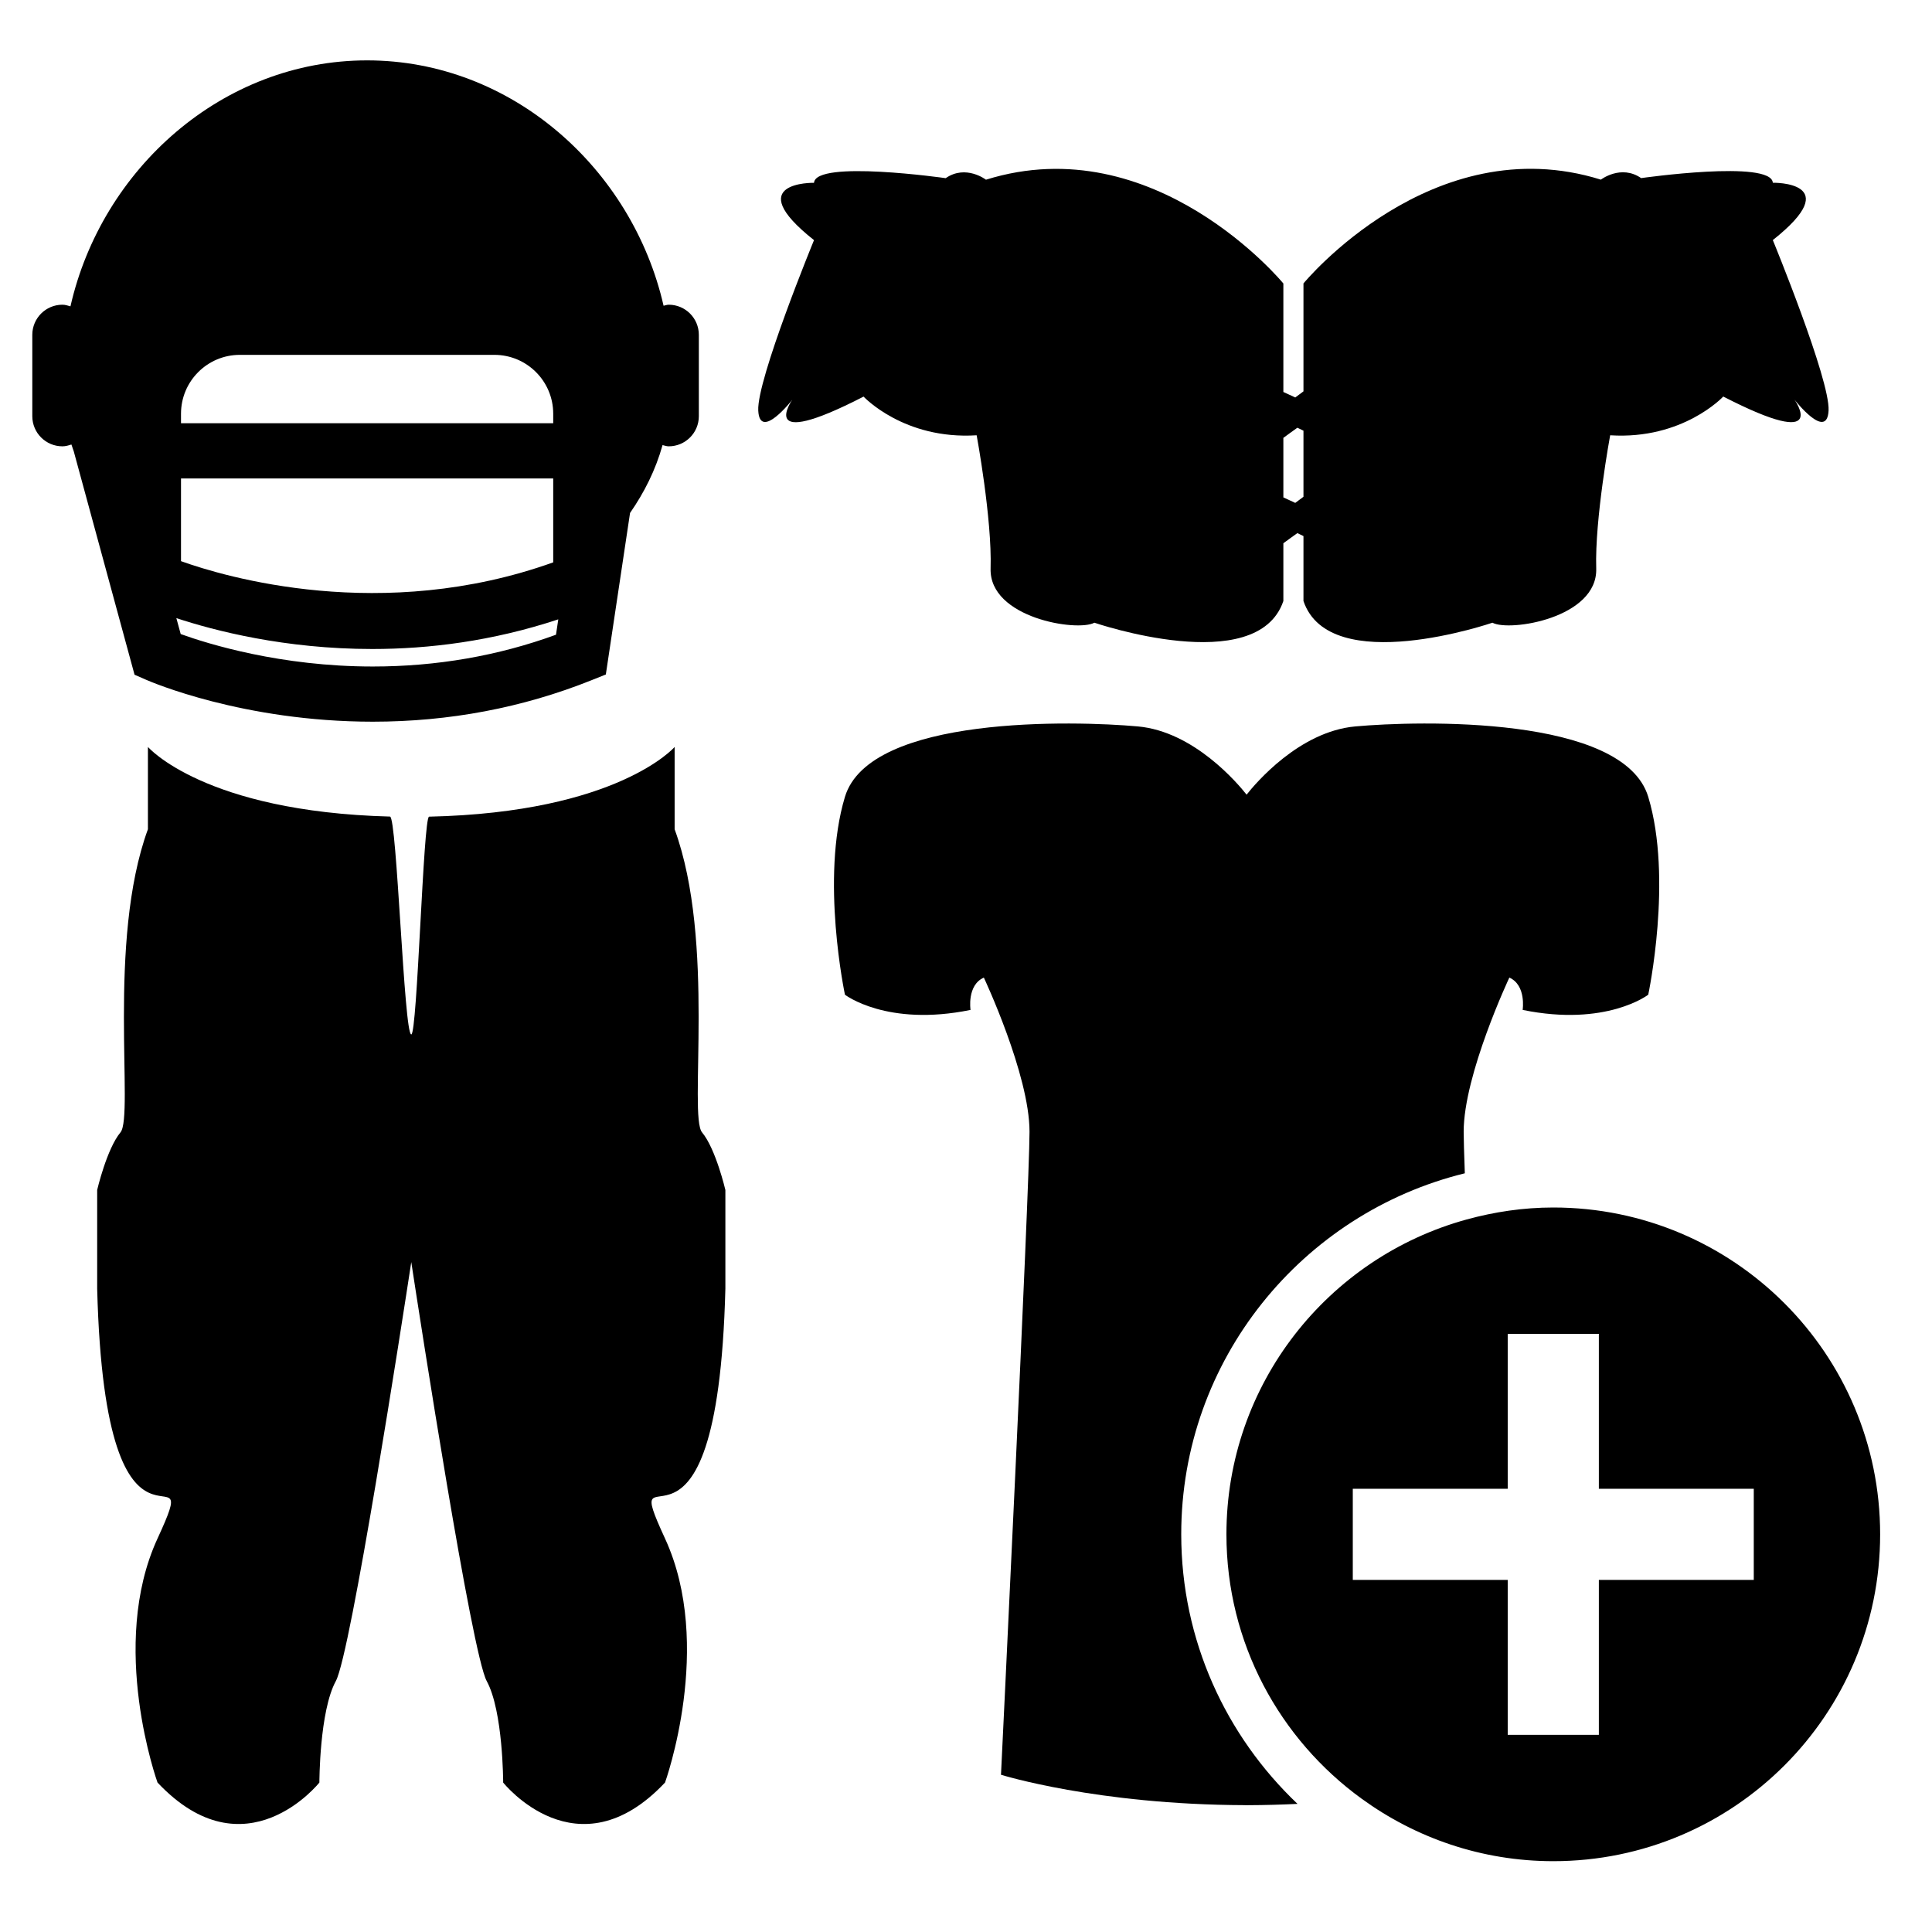
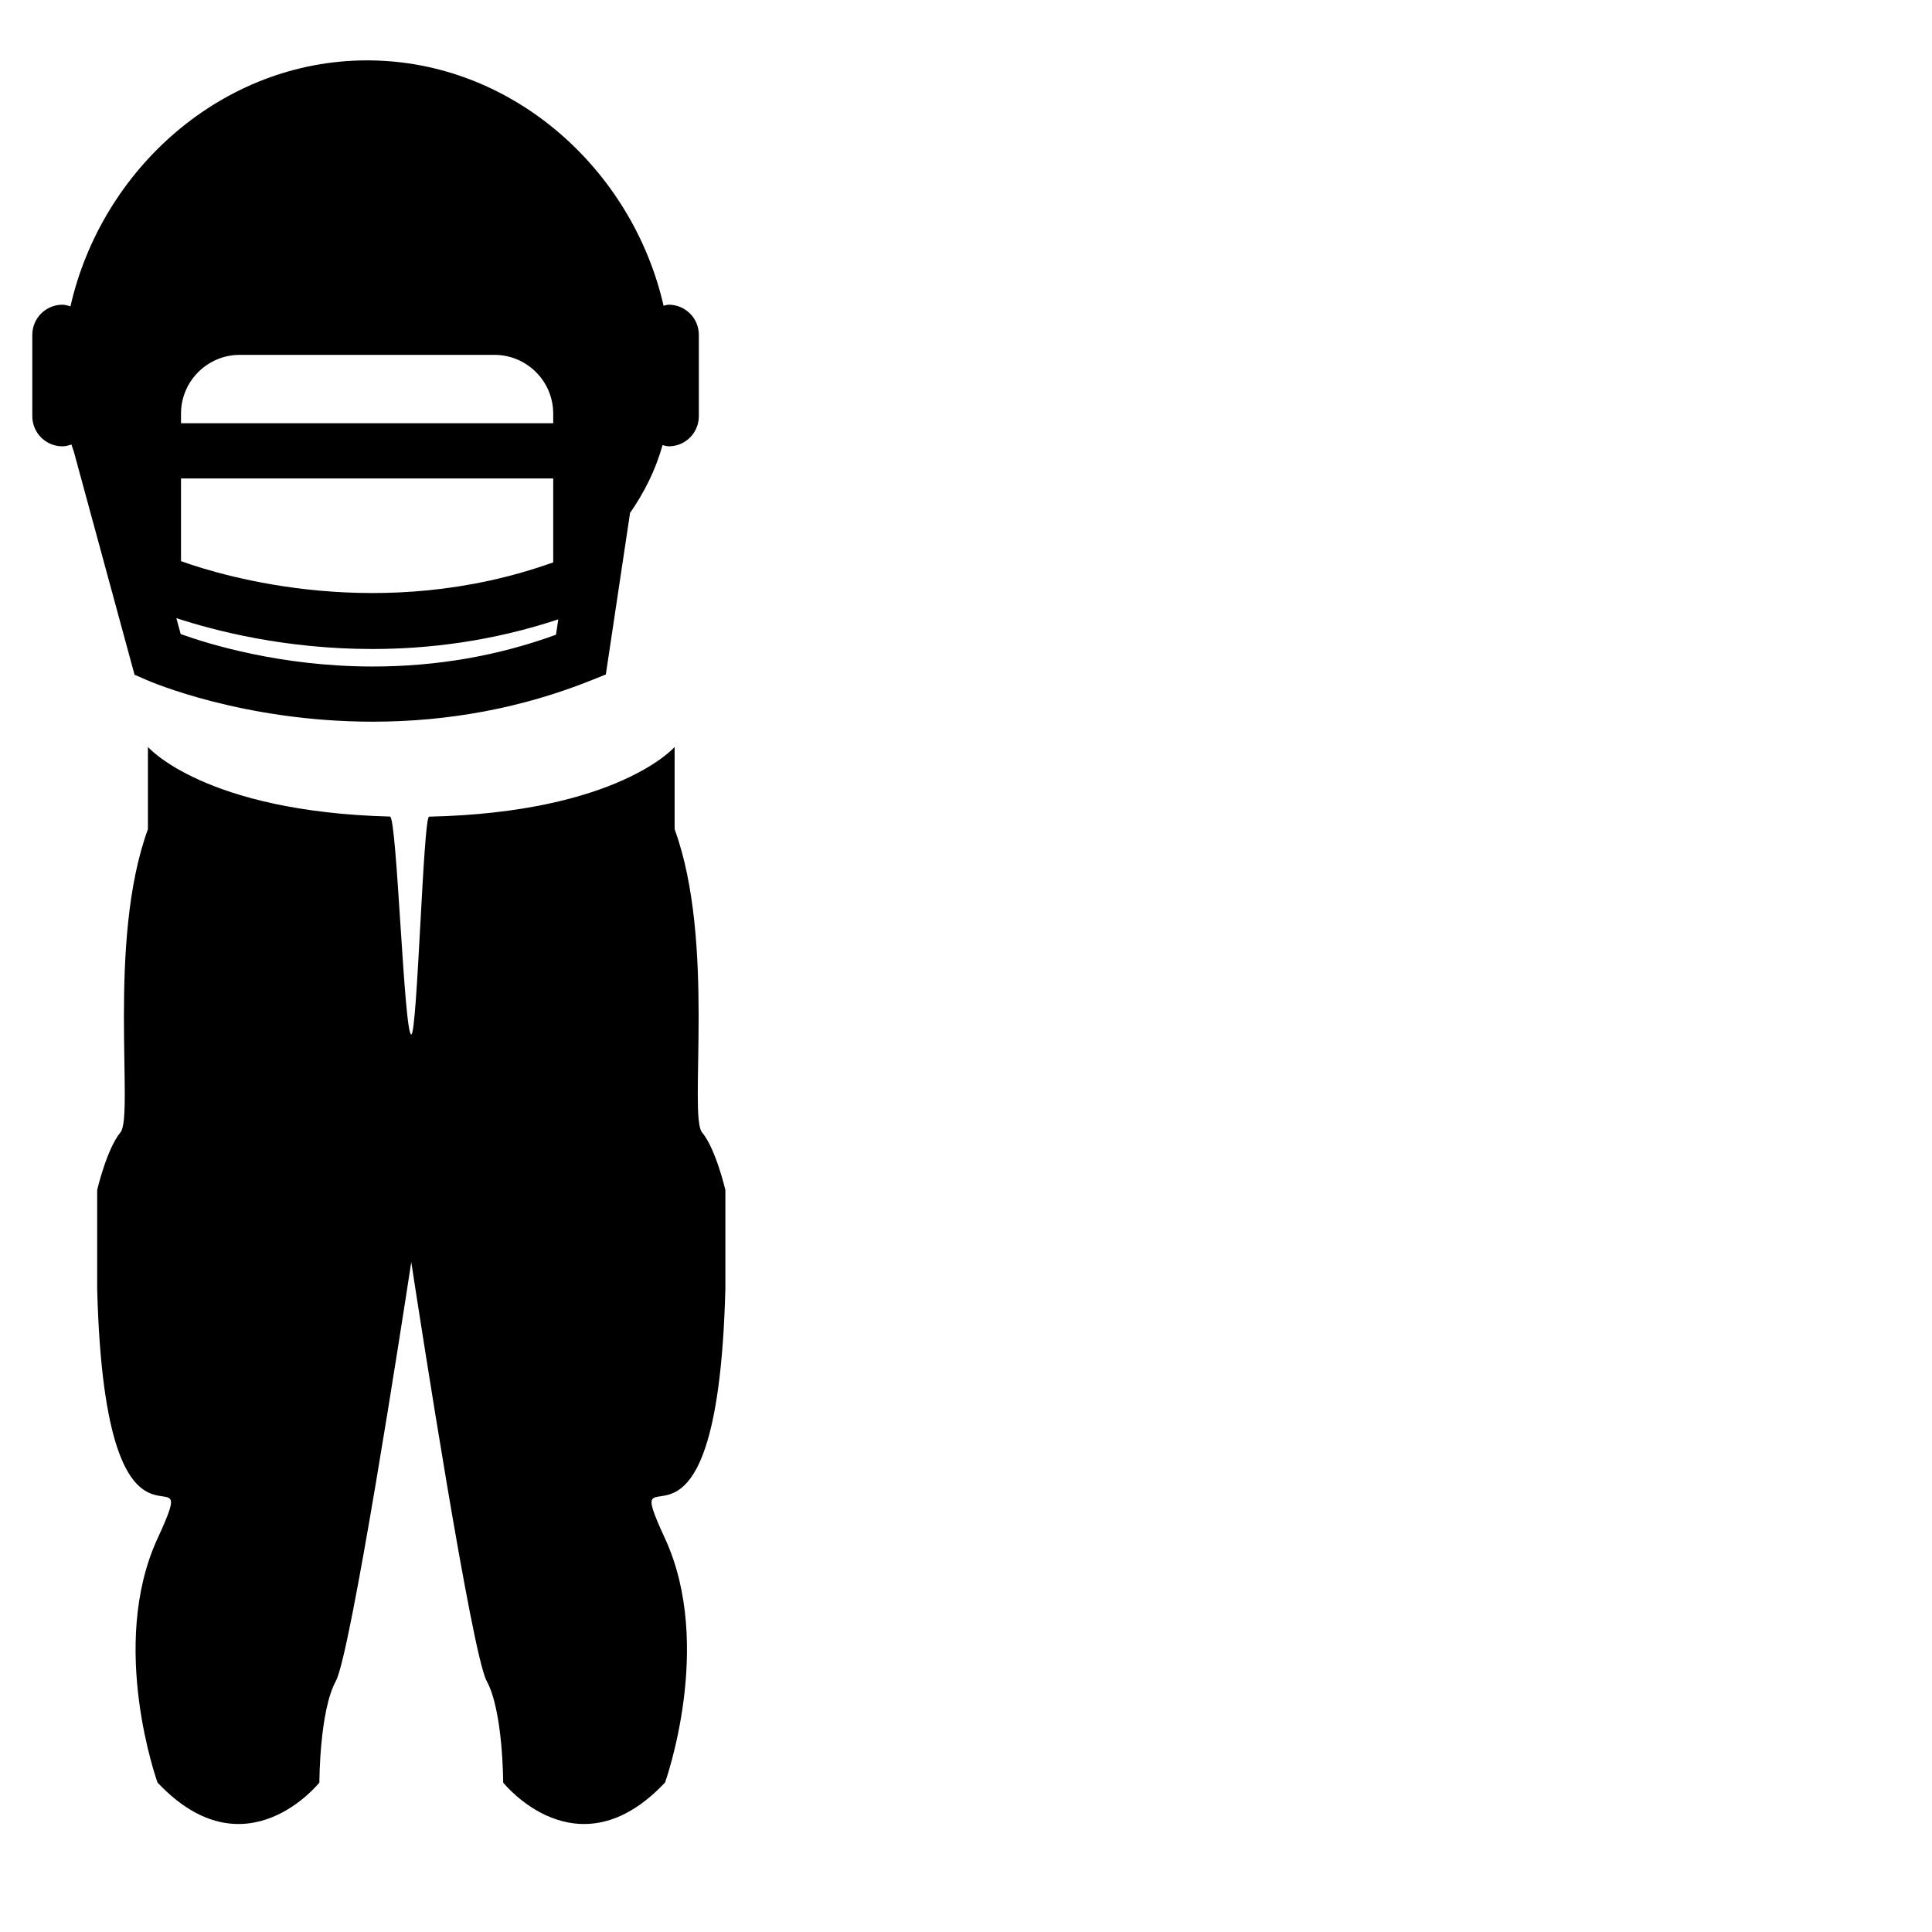
<svg xmlns="http://www.w3.org/2000/svg" version="1.1" id="Capa_1" x="0px" y="0px" width="64px" height="64px" viewBox="0 0 64 64" style="enable-background:new 0 0 64 64;" xml:space="preserve">
  <g>
    <path d="M22.348,27.47v-2.726c0,0-1.875,2.17-8.134,2.309c-0.193,0.004-0.389,7.214-0.59,7.214c-0.241,0-0.476-7.211-0.705-7.217   C6.752,26.887,4.9,24.743,4.9,24.743v2.726c-1.363,3.726-0.454,9.497-0.909,10.042c-0.454,0.545-0.772,1.908-0.772,1.908v3.272   c0.273,10.542,3.635,4.726,1.999,8.275c-1.636,3.549,0,8.083,0,8.083c2.908,3.09,5.362,0,5.362,0s0-2.363,0.545-3.362   c0.497-0.911,2.201-11.931,2.499-13.879c0.298,1.948,2.002,12.968,2.499,13.879c0.545,1,0.545,3.362,0.545,3.362   s2.454,3.09,5.362,0c0,0,1.636-4.534,0-8.083c-1.636-3.549,1.727,2.267,1.999-8.275V39.42c0,0-0.318-1.363-0.772-1.908   C22.802,36.966,23.711,31.195,22.348,27.47z" />
-     <path d="M48.524,38.867c-0.024-0.667-0.038-1.151-0.038-1.378c0-1.891,1.513-5.105,1.513-5.105   c0.567,0.252,0.441,1.071,0.441,1.071c2.773,0.567,4.16-0.504,4.16-0.504s0.819-3.844,0-6.555c-0.819-2.71-7.626-2.521-9.706-2.332   c-1.858,0.169-3.31,1.893-3.599,2.26c-0.289-0.367-1.741-2.091-3.599-2.26c-2.08-0.189-8.886-0.378-9.706,2.332   c-0.819,2.71,0,6.555,0,6.555s1.387,1.071,4.16,0.504c0,0-0.126-0.819,0.441-1.071c0,0,1.513,3.214,1.513,5.105   s-0.945,21.302-0.945,21.302s3.167,0.992,8.081,1.007V59.8c0.019,0,0.037-0.001,0.056-0.001c0.019,0,0.037,0.001,0.056,0.001   v-0.001c0.568-0.002,1.11-0.018,1.63-0.043c-2.367-2.248-3.852-5.415-3.852-8.929C39.128,45.042,43.14,40.187,48.524,38.867z" />
    <path d="M4.858,22.526c0.129,0.056,3.196,1.381,7.492,1.381c2.528,0,4.961-0.461,7.232-1.369l0.487-0.195l0.802-5.35   c0.472-0.681,0.844-1.418,1.077-2.249c0.068,0.015,0.131,0.041,0.204,0.041c0.551,0,0.998-0.447,0.998-0.998v-2.695   c0-0.551-0.447-0.998-0.998-0.998c-0.06,0-0.112,0.024-0.17,0.034C20.944,5.587,16.946,2,12.161,2   c-4.792,0-8.795,3.598-9.827,8.148c-0.086-0.024-0.172-0.054-0.266-0.054c-0.551,0-0.998,0.447-0.998,0.998v2.695   c0,0.551,0.447,0.998,0.998,0.998c0.106,0,0.203-0.03,0.298-0.06c0.022,0.078,0.054,0.149,0.077,0.225l2.014,7.401L4.858,22.526z    M5.996,13.705c0-1.077,0.873-1.95,1.95-1.95h8.43c1.077,0,1.95,0.873,1.95,1.95v0.316H5.996V13.705z M5.996,15.849h12.33v2.78   c-5.671,2.03-10.885,0.479-12.33-0.04V15.849z M12.333,21.499c1.87,0,3.972-0.257,6.161-0.982l-0.076,0.509   c-1.915,0.699-3.953,1.053-6.068,1.053c-3.051,0-5.455-0.747-6.364-1.075l-0.144-0.528C7.094,20.889,9.434,21.499,12.333,21.499z" />
-     <path d="M32.353,14.419c0,0,0.513,2.771,0.462,4.413c-0.051,1.642,2.874,2.104,3.438,1.796c0,0,5.388,1.847,6.26-0.718v-1.914   c0.155-0.111,0.307-0.227,0.464-0.336c0.067,0.034,0.135,0.065,0.202,0.098v2.152c0.872,2.566,6.26,0.718,6.26,0.718   c0.564,0.308,3.489-0.154,3.438-1.796c-0.051-1.642,0.462-4.413,0.462-4.413c2.412,0.154,3.746-1.283,3.746-1.283   c3.592,1.847,2.36,0.103,2.36,0.103s1.078,1.385,1.129,0.359c0.051-1.026-1.847-5.645-1.847-5.645c2.463-1.95,0-1.899,0-1.899   c-0.051-0.77-4.362-0.154-4.362-0.154c-0.667-0.462-1.334,0.051-1.334,0.051c-5.593-1.745-9.852,3.438-9.852,3.438v3.575   c-0.092,0.065-0.179,0.138-0.272,0.203c-0.13-0.064-0.264-0.119-0.394-0.182V9.391c0,0-4.259-5.183-9.852-3.438   c0,0-0.667-0.513-1.334-0.051c0,0-4.31-0.616-4.362,0.154c0,0-2.463-0.051,0,1.899c0,0-1.899,4.618-1.847,5.645   c0.051,1.026,1.129-0.359,1.129-0.359s-1.232,1.745,2.36-0.103C28.607,13.137,29.941,14.573,32.353,14.419z M42.513,14.505   c0.155-0.111,0.307-0.227,0.464-0.336c0.067,0.034,0.135,0.065,0.202,0.098v2.189c-0.092,0.065-0.179,0.138-0.272,0.203   c-0.13-0.064-0.264-0.119-0.394-0.182V14.505z" />
-     <path d="M51.455,40c-0.996,0-1.956,0.146-2.872,0.397c-4.584,1.26-7.956,5.446-7.956,10.43c0,3.608,1.771,6.794,4.485,8.762   c1.784,1.294,3.971,2.065,6.343,2.065c5.98,0,10.827-4.848,10.827-10.827C62.282,44.848,57.435,40,51.455,40z M58.096,52.337   h-5.132v5.132h-3.019v-5.132h-0.823h-4.309v-3.019h4.167h0.965v-5.132h3.019v5.132h5.132V52.337z" />
  </g>
</svg>